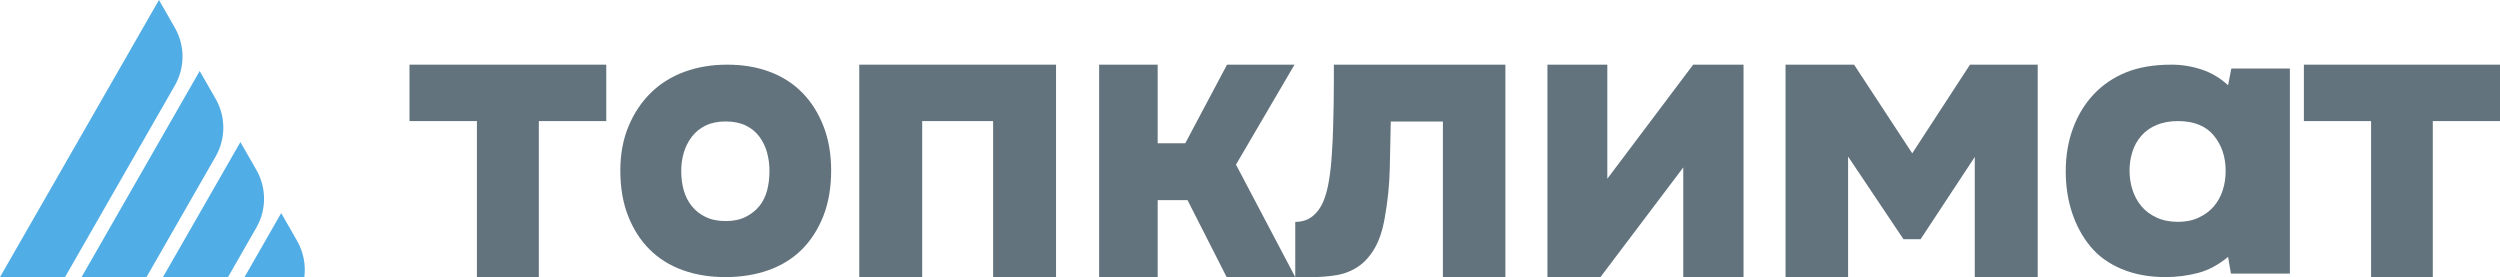
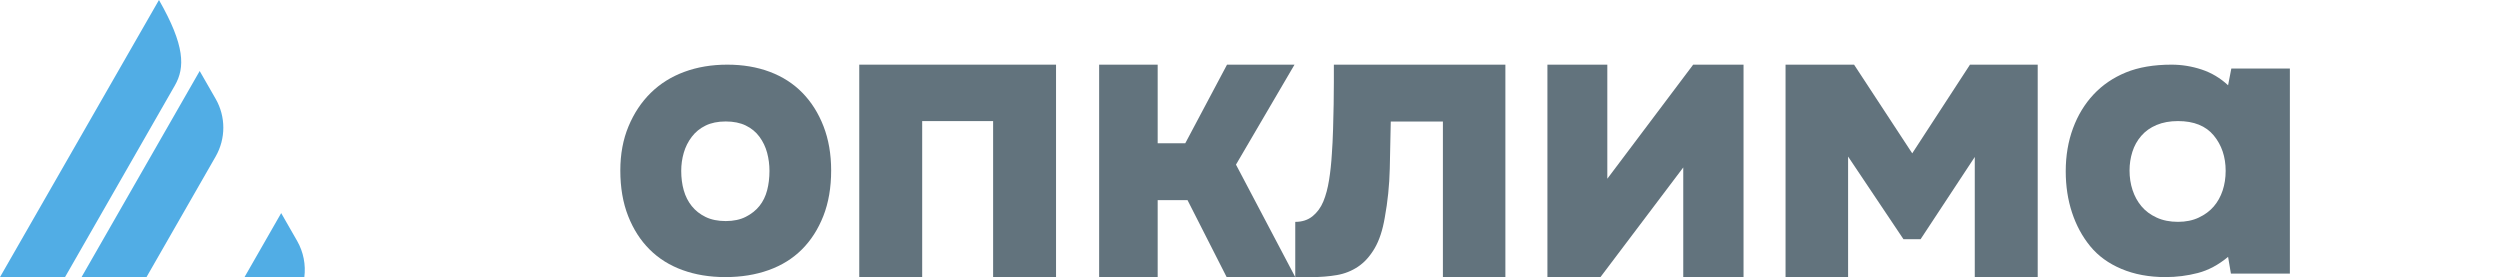
<svg xmlns="http://www.w3.org/2000/svg" width="812" height="90" viewBox="0 0 812 90" fill="none">
-   <path d="M83.284 73.891L74.057 90H52.934L78.081 46.146L83.272 55.189C86.59 60.973 86.603 68.107 83.284 73.891Z" fill="#51ADE5" />
  <path d="M70.046 50.825L47.582 90H26.486L64.857 23.066L70.046 32.11C73.365 37.893 73.365 45.027 70.046 50.825Z" fill="#51ADE5" />
-   <path d="M56.809 27.731L21.121 90H0L51.634 0L56.809 9.044C60.115 14.827 60.115 21.948 56.809 27.731Z" fill="#51ADE5" />
+   <path d="M56.809 27.731L21.121 90H0L51.634 0C60.115 14.827 60.115 21.948 56.809 27.731Z" fill="#51ADE5" />
  <path d="M98.851 90H79.42L91.33 69.212L96.519 78.269C98.579 81.884 99.351 86.003 98.851 90Z" fill="#51ADE5" />
-   <path d="M133 39.33V21H196.912V39.33H175.011V90H154.903V39.33H133Z" fill="#62737D" />
  <path d="M235.719 39.451C233.183 39.451 231.005 39.892 229.188 40.777C227.368 41.661 225.869 42.885 224.685 44.443C223.501 46.001 222.635 47.727 222.086 49.623C221.535 51.52 221.263 53.478 221.263 55.5C221.263 57.774 221.535 59.882 222.086 61.818C222.635 63.758 223.501 65.464 224.685 66.937C225.869 68.411 227.368 69.591 229.188 70.476C231.005 71.36 233.183 71.802 235.719 71.802C238.255 71.802 240.431 71.34 242.249 70.412C244.067 69.486 245.546 68.308 246.688 66.874C247.829 65.443 248.653 63.758 249.162 61.818C249.668 59.882 249.923 57.774 249.923 55.5C249.923 53.478 249.668 51.52 249.162 49.623C248.653 47.727 247.829 46.001 246.688 44.443C245.546 42.885 244.067 41.661 242.249 40.777C240.431 39.892 238.255 39.451 235.719 39.451ZM235.592 90C230.52 90 225.89 89.242 221.707 87.726C217.521 86.211 213.95 83.978 210.992 81.028C208.031 78.079 205.705 74.456 204.016 70.16C202.325 65.862 201.48 60.933 201.48 55.373C201.48 50.065 202.368 45.286 204.143 41.031C205.918 36.777 208.327 33.153 211.371 30.161C214.416 27.172 218.048 24.898 222.276 23.338C226.503 21.778 231.152 21 236.227 21C241.299 21 245.906 21.778 250.048 23.338C254.191 24.898 257.72 27.172 260.638 30.161C263.553 33.153 265.837 36.777 267.485 41.031C269.132 45.286 269.958 50.065 269.958 55.373C269.958 60.933 269.112 65.862 267.422 70.16C265.73 74.456 263.407 78.079 260.448 81.028C257.488 83.978 253.895 86.211 249.668 87.726C245.44 89.242 240.748 90 235.592 90Z" fill="#62737D" />
  <path d="M343 21V90H322.565V39.33H299.525V90H279.087V21H343Z" fill="#62737D" />
  <path d="M376.013 64.993V90H357V21H376.013V46.532H384.975L398.538 21H420.459L401.445 53.47L420.7 90H398.417L385.702 64.993H376.013Z" fill="#62737D" />
  <path d="M488.95 21V90H468.655V39.463H451.721C451.636 44.263 451.528 49.368 451.4 54.781C451.27 60.195 450.73 65.472 449.783 70.624C449.093 74.727 447.995 78.064 446.488 80.638C444.98 83.216 443.191 85.201 441.124 86.596C439.054 87.992 436.748 88.909 434.207 89.346C431.664 89.784 428.973 90 426.127 90H420.7L420.7 72.064C422.94 72.064 424.813 71.454 426.322 70.23C427.829 69.009 428.993 67.415 429.813 65.452C430.631 63.486 431.254 61.153 431.686 58.446C432.117 55.74 432.418 52.904 432.591 49.936C432.763 47.579 432.893 44.94 432.98 42.015C433.064 39.091 433.13 36.364 433.174 33.833C433.216 31.301 433.238 28.921 433.238 26.695C433.238 24.471 433.238 22.572 433.238 21H488.95Z" fill="#62737D" />
  <path d="M522.058 58.054L549.944 21H566.302V90H546.721V54.387L519.827 90H502.602V21H522.058V58.054Z" fill="#62737D" />
  <path d="M618.245 77.693L600.261 50.852V90H579.947V21H602.202L621.092 49.805L639.852 21H661.847V90H641.406V50.983L623.807 77.693H618.245Z" fill="#62737D" />
  <path d="M707.417 72.054C709.952 72.054 712.206 71.594 714.173 70.664C716.139 69.74 717.756 68.538 719.027 67.064C720.292 65.59 721.255 63.864 721.911 61.883C722.567 59.905 722.895 57.775 722.895 55.501C722.895 50.952 721.604 47.118 719.027 44C716.446 40.885 712.575 39.326 707.417 39.326C704.794 39.326 702.475 39.747 700.465 40.588C698.453 41.432 696.791 42.611 695.481 44.128C694.168 45.644 693.207 47.371 692.595 49.308C691.982 51.248 691.676 53.268 691.676 55.374C691.676 57.648 692.004 59.777 692.66 61.756C693.316 63.737 694.276 65.485 695.546 67C696.813 68.517 698.453 69.74 700.465 70.664C702.475 71.594 704.794 72.054 707.417 72.054ZM723.682 83.428C720.533 86.041 717.256 87.789 713.844 88.674C710.433 89.559 706.936 90 703.351 90C698.016 90 693.251 89.115 689.053 87.346C684.855 85.577 681.465 83.113 678.888 79.954C676.306 76.795 674.341 73.15 672.985 69.022C671.629 64.896 670.95 60.43 670.95 55.627C670.95 50.573 671.738 45.917 673.312 41.664C674.887 37.41 677.117 33.745 680.002 30.668C682.888 27.595 686.384 25.214 690.496 23.527C694.605 21.844 699.546 21 705.318 21C708.642 21 711.898 21.528 715.09 22.581C718.282 23.634 721.144 25.342 723.682 27.698L724.731 22.264H743.751V88.863H724.599L723.682 83.428Z" fill="#62737D" />
-   <path d="M748.3 39.33V21H812V39.33H790.171V90H770.131V39.33H748.3Z" fill="#62737D" />
</svg>